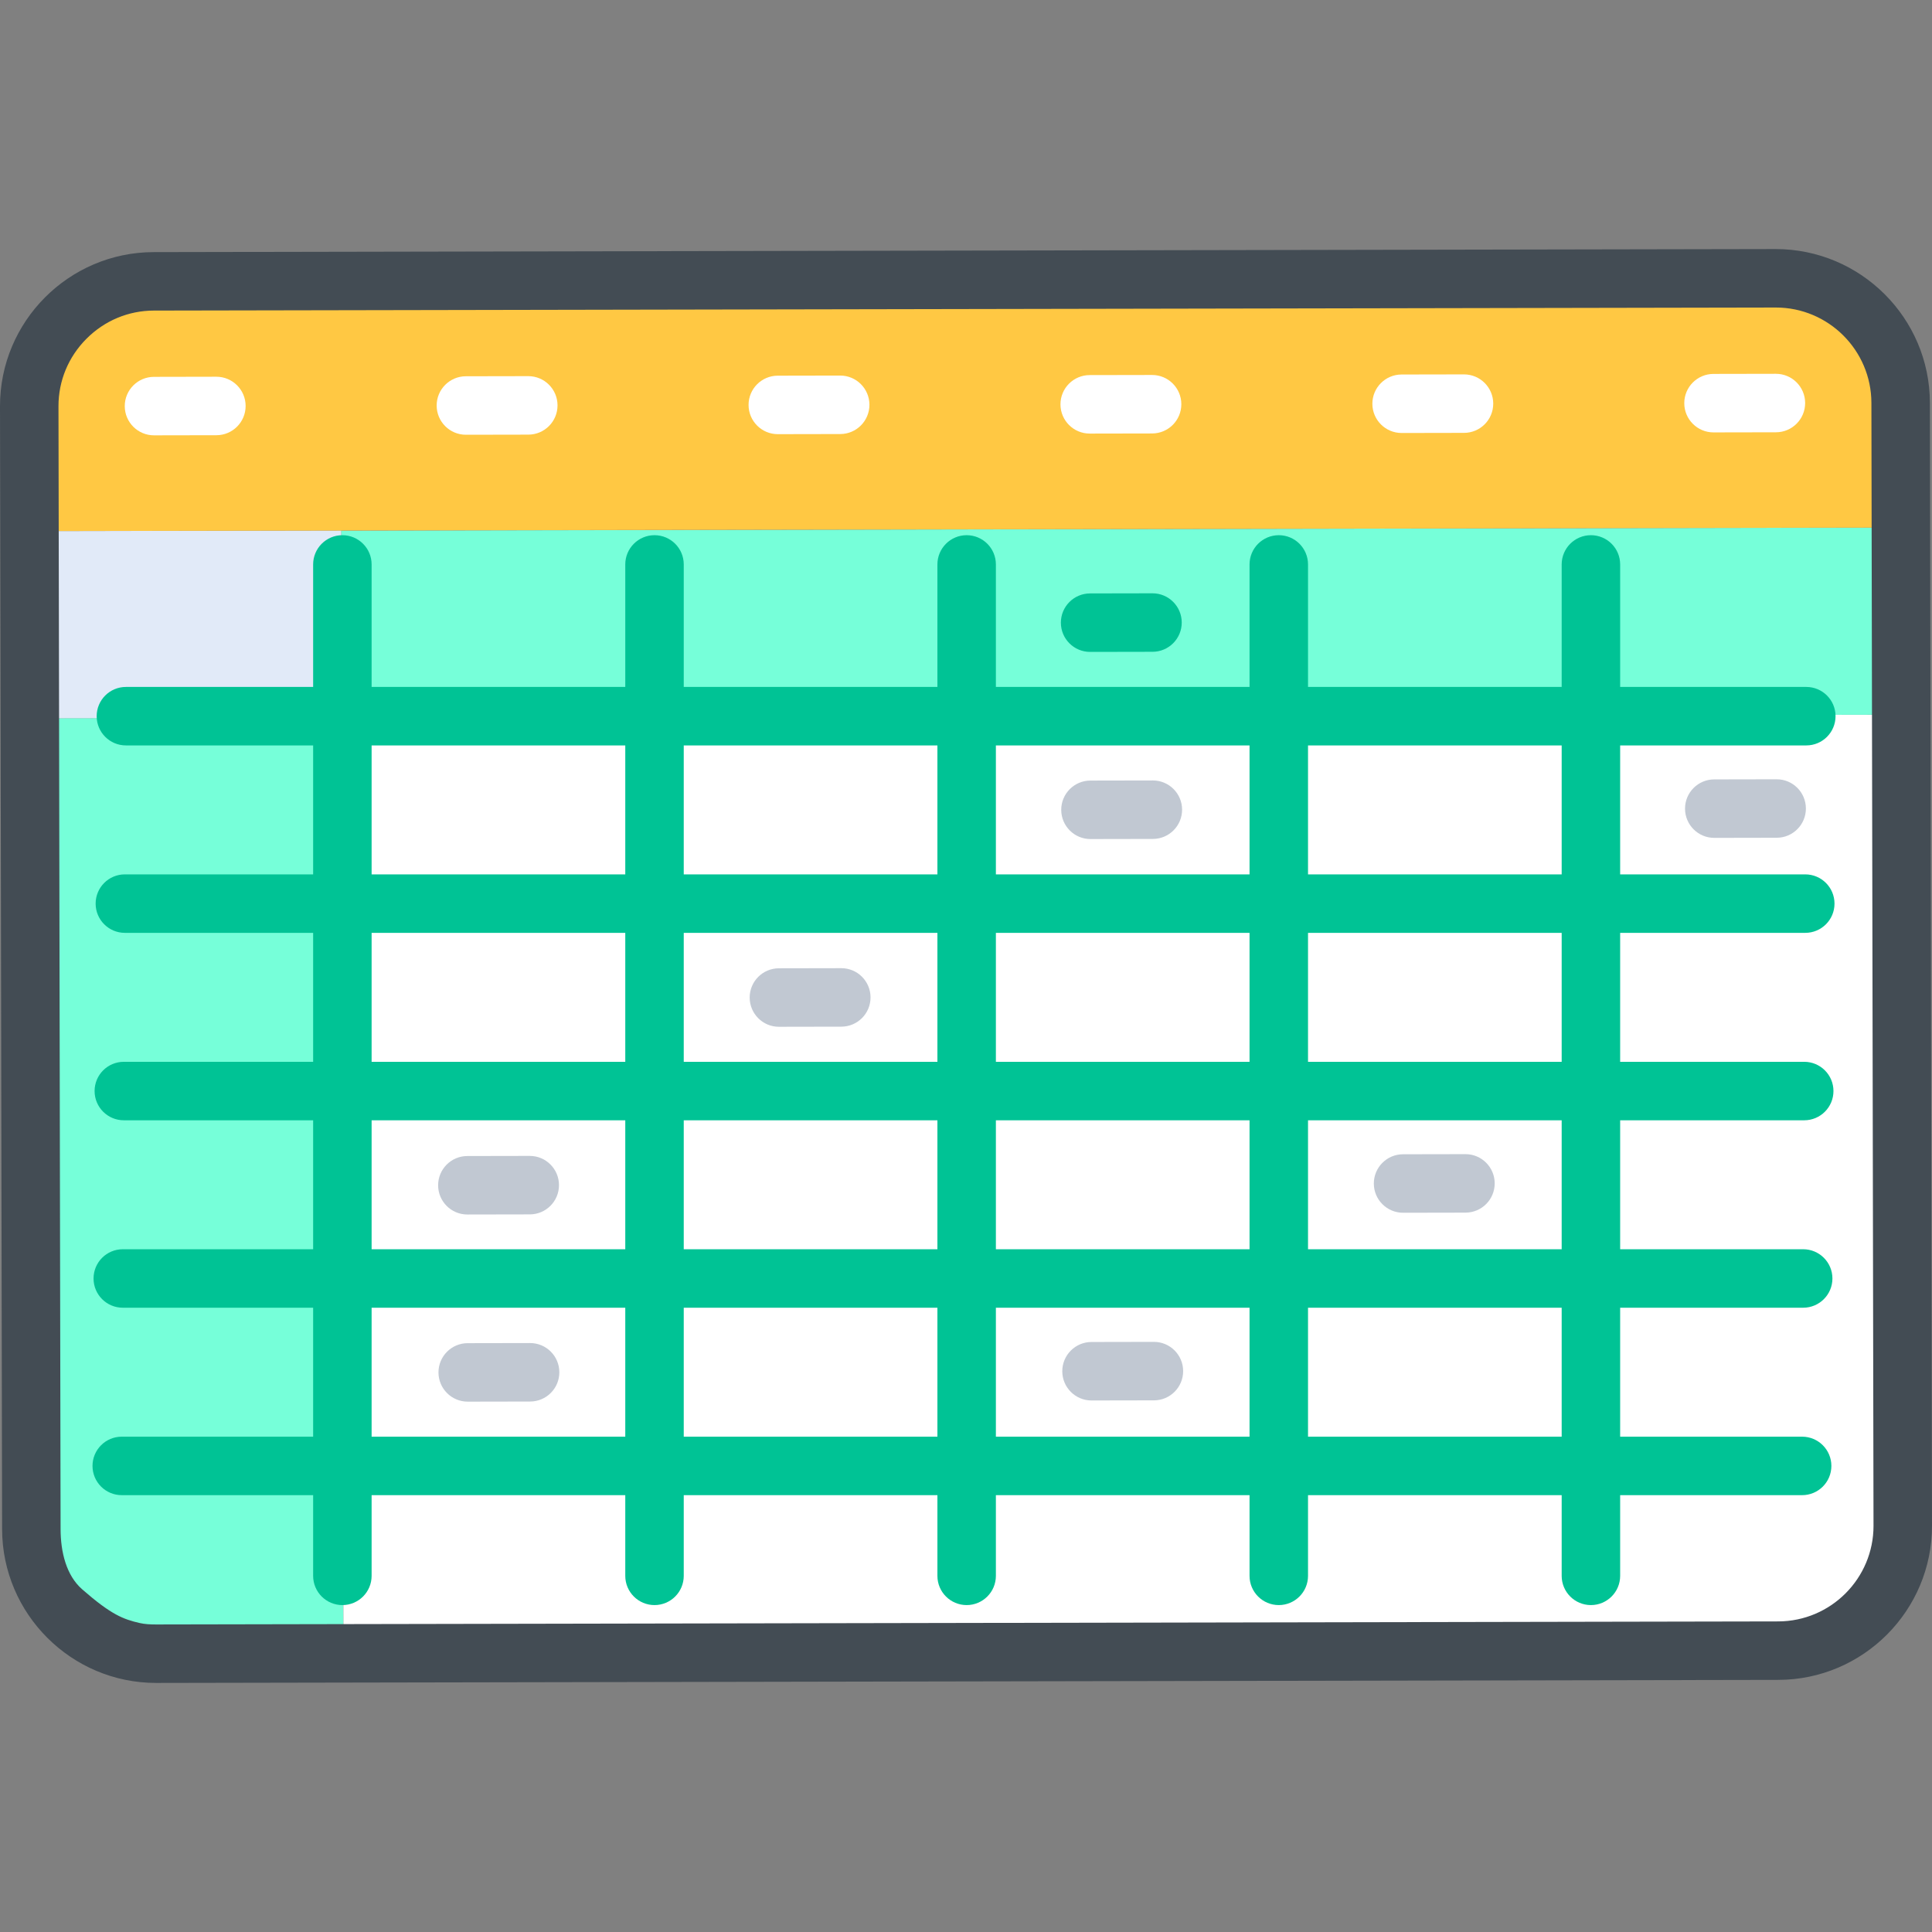
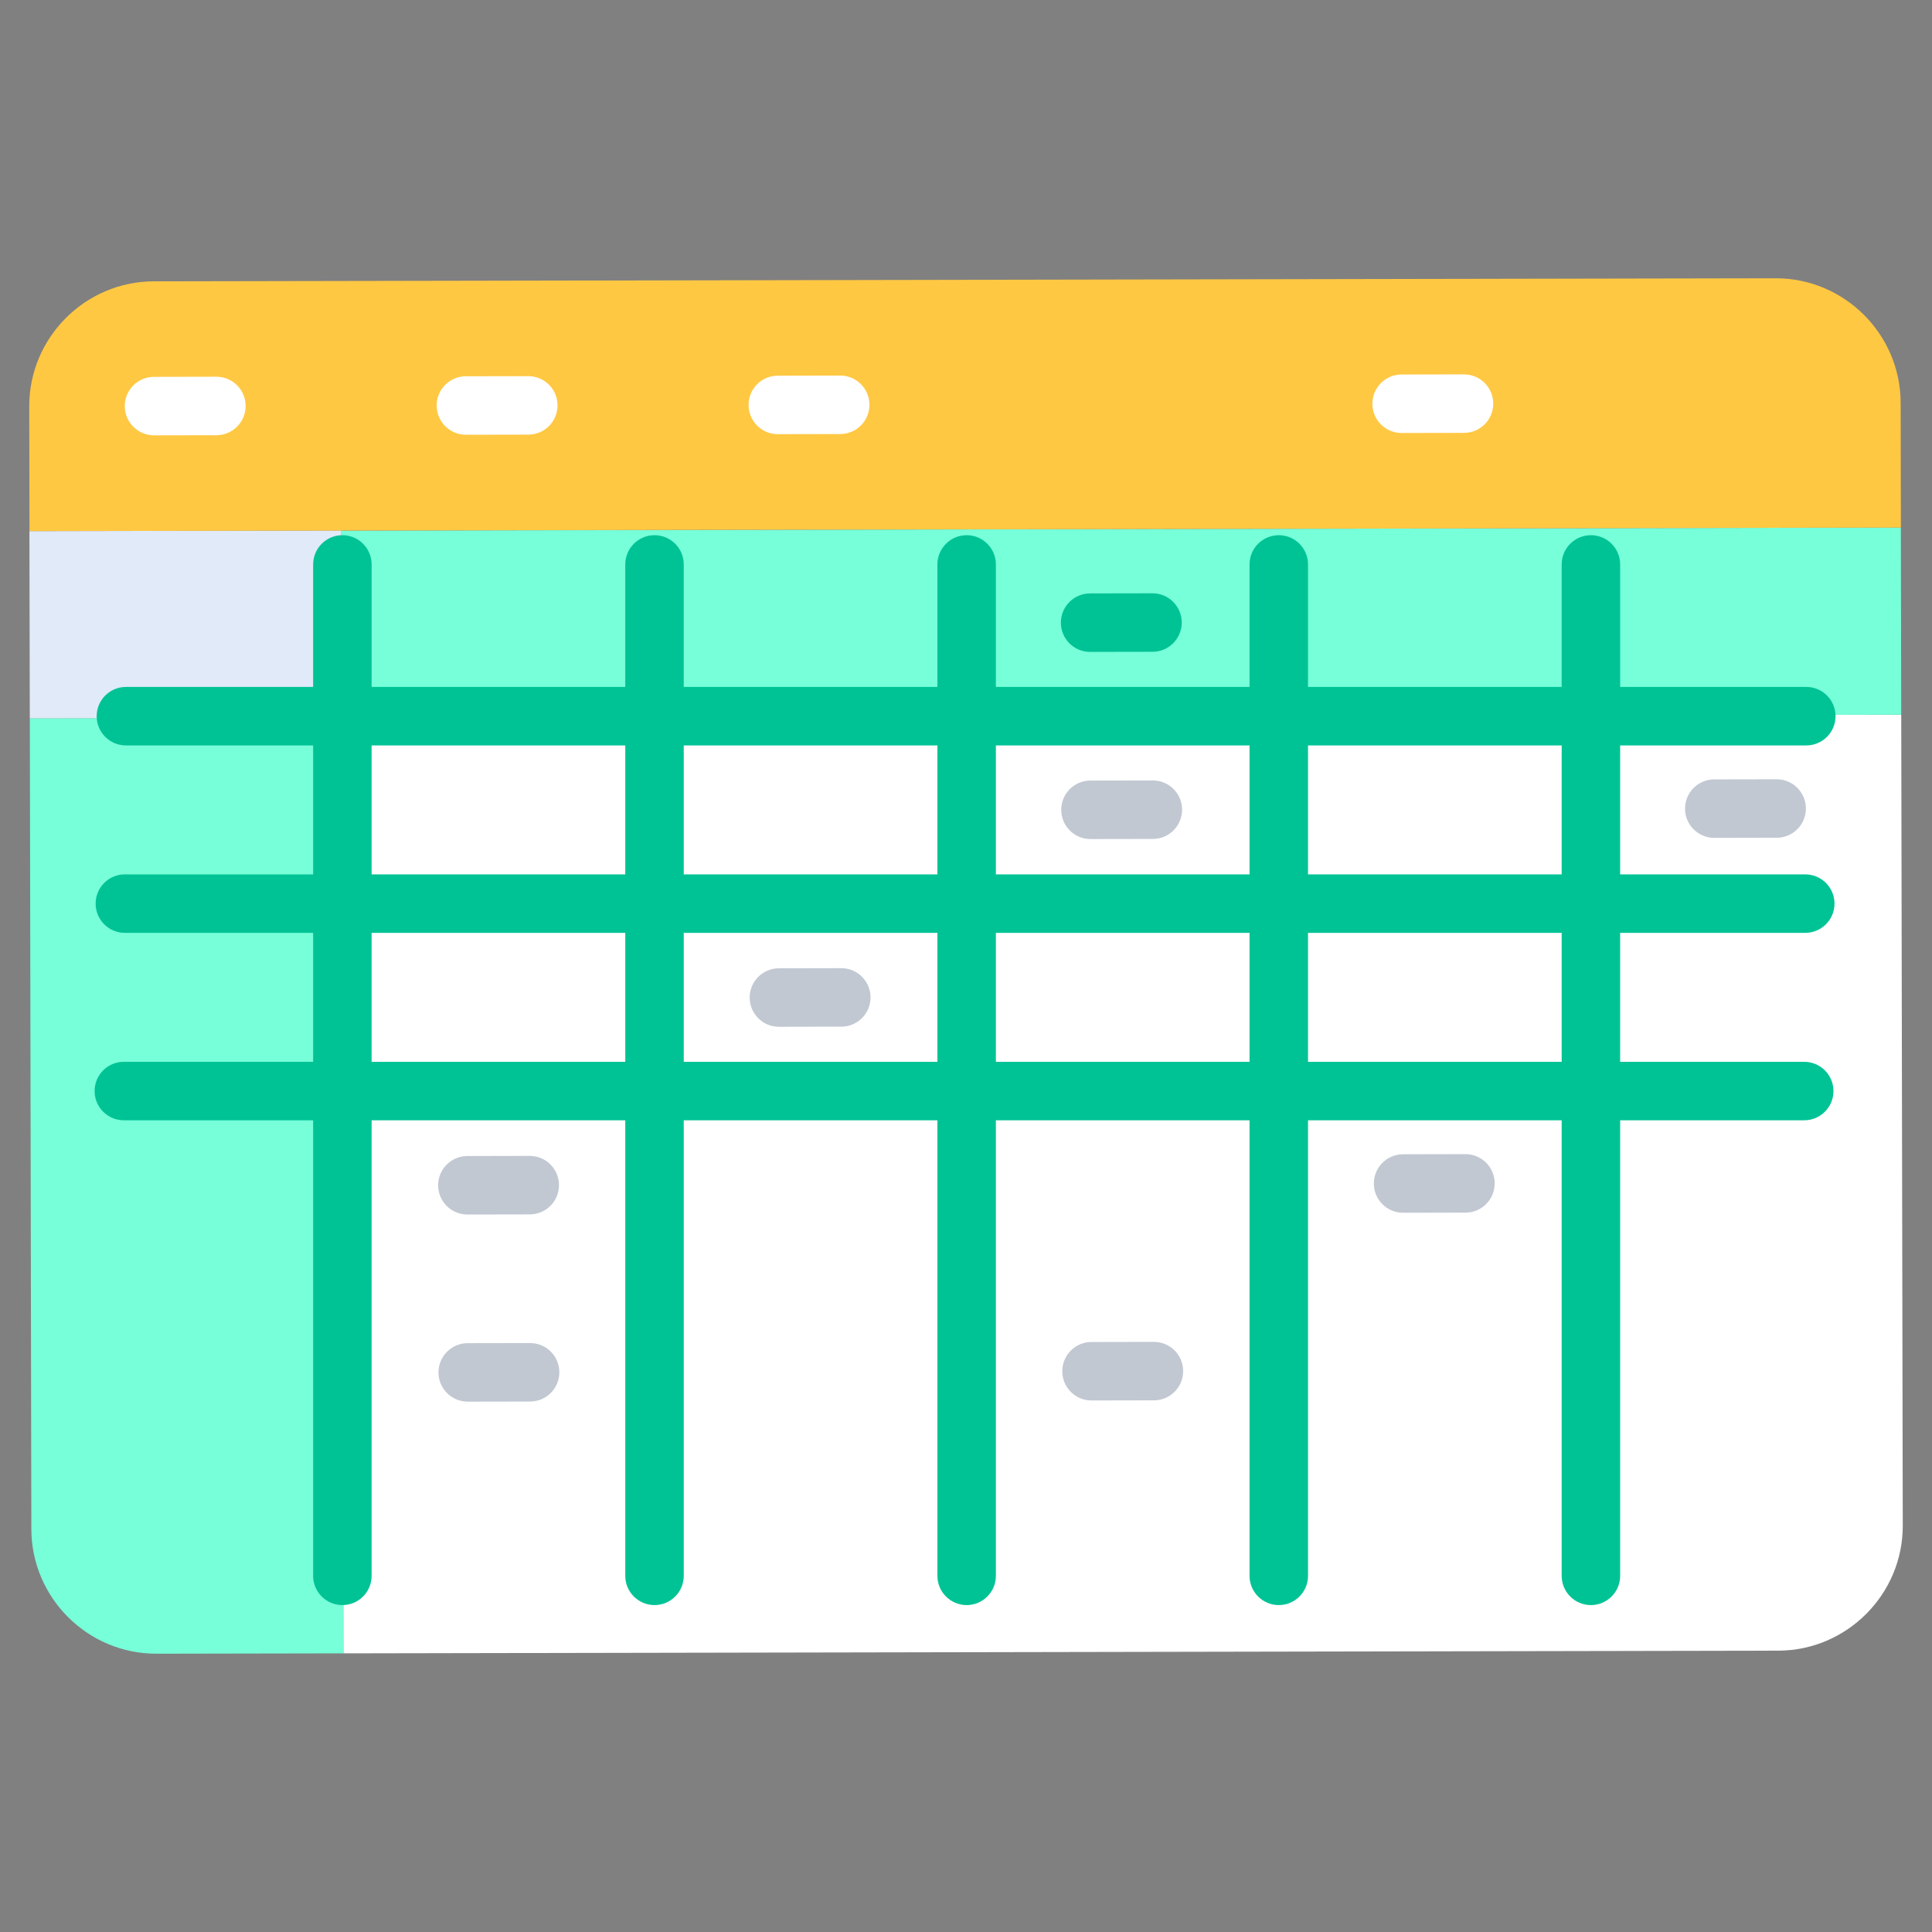
<svg xmlns="http://www.w3.org/2000/svg" version="1.1" id="Capa_1" x="0px" y="0px" viewBox="0 0 511.999 511.999" style="enable-background:new 0 0 511.999 511.999;" xml:space="preserve">
  <rect x="0" y="0" width="511.999" height="511.999" fill="#808080" stroke="none" />
  <path style="fill:#76FFD9;" d="M90.561,190.183l-82.657,0.155l0.404,214.909c0.034,18.185,14.94,33.035,33.125,33.001l49.594-0.093  L90.561,190.183z" />
  <path style="fill:#FFFFFF;" d="M503.847,189.406l-413.285,0.777l0.466,247.972l380.223-0.715  c18.185-0.034,33.035-14.94,33.001-33.125L503.847,189.406z" />
  <rect x="7.861" y="140.67" transform="matrix(-1 0.002 -0.002 -1 98.694 330.841)" style="fill:#E1EAF8;" width="82.657" height="49.594" />
  <rect x="90.523" y="140.189" transform="matrix(-1 0.002 -0.002 -1 594.647 329.409)" style="fill:#76FFD9;" width="413.287" height="49.594" />
  <path style="fill:#FFC843;" d="M503.754,139.812l-0.062-33.063c-0.034-18.185-14.94-33.035-33.125-33.001L40.75,74.556  C22.566,74.59,7.715,89.496,7.749,107.681l0.062,33.063L503.754,139.812z" />
-   <path style="fill:#434C54;" d="M511.969,387.774c0-0.002,0-0.004,0-0.005s0-0.004,0-0.005l-0.093-49.586c0,0,0-0.001,0-0.002  c0,0,0-0.001,0-0.002l-0.186-99.18c0-0.002,0-0.004,0-0.005s0-0.004,0-0.005l-0.093-49.586c0,0,0-0.001,0-0.002c0,0,0-0.001,0-0.002  l-0.155-82.654c-0.042-22.461-18.35-40.736-40.888-40.736L40.736,66.811C18.231,66.849-0.042,85.192,0,107.695l0.062,33.062v0.001  v0.001l0.093,49.585c0,0.003,0,0.005,0,0.008c0,0.003,0,0.005,0,0.008l0.093,49.582c0,0.001,0,0.003,0,0.004  c0,0.001,0,0.003,0,0.004l0.093,49.589v0.001v0.001l0.217,115.718c0.042,22.461,18.35,40.736,40.811,40.736h0.077l429.818-0.808  c22.503-0.042,40.777-18.385,40.735-40.89L511.969,387.774z M83.264,430.42l-41.845,0.079H41.37c-1.494,0-2.97-0.062-4.379-0.387  c-4.296-0.995-7.495-2.166-15.214-8.927c-4.231-3.706-5.709-9.908-5.72-15.952l-0.017-8.782l-0.466-247.971l-0.029-15.498  l-0.048-25.315c-0.012-6.725,2.618-13.076,7.409-17.885c4.79-4.809,11.132-7.464,17.857-7.476l429.865-0.808  c13.931,0,25.287,11.334,25.313,25.266l0.048,25.313l0.495,263.47l0.017,8.782c0.026,13.958-11.307,25.335-25.266,25.361  l-41.845,0.078L83.264,430.42z" />
  <g>
    <path style="fill:#00C395;" d="M90.733,425.363L90.733,425.363c4.28,0,7.749-3.47,7.749-7.749V149.58   c0-4.28-3.47-7.749-7.749-7.749l0,0c-4.28,0-7.749,3.47-7.749,7.749v268.034C82.984,421.893,86.453,425.363,90.733,425.363z" />
    <path style="fill:#00C395;" d="M25.618,189.795L25.618,189.795c0,4.28,3.47,7.749,7.749,7.749h445.321   c4.28,0,7.749-3.47,7.749-7.749l0,0c0-4.28-3.47-7.749-7.749-7.749H33.367C29.087,182.046,25.618,185.515,25.618,189.795z" />
    <path style="fill:#00C395;" d="M25.343,239.467L25.343,239.467c0,4.28,3.47,7.749,7.749,7.749h445.321   c4.28,0,7.749-3.47,7.749-7.749l0,0c0-4.28-3.47-7.749-7.749-7.749H33.091C28.811,231.717,25.343,235.187,25.343,239.467z" />
    <path style="fill:#00C395;" d="M25.067,289.138L25.067,289.138c0,4.28,3.47,7.749,7.749,7.749h445.321   c4.28,0,7.749-3.47,7.749-7.749l0,0c0-4.28-3.47-7.749-7.749-7.749H32.815C28.535,281.39,25.067,284.859,25.067,289.138z" />
-     <path style="fill:#00C395;" d="M24.791,338.81L24.791,338.81c0,4.28,3.47,7.749,7.749,7.749h445.321c4.28,0,7.749-3.47,7.749-7.749   l0,0c0-4.28-3.47-7.749-7.749-7.749H32.539C28.26,331.062,24.791,334.532,24.791,338.81z" />
-     <path style="fill:#00C395;" d="M24.515,388.483L24.515,388.483c0,4.28,3.47,7.749,7.749,7.749h445.321   c4.28,0,7.749-3.47,7.749-7.749l0,0c0-4.28-3.47-7.749-7.749-7.749H32.263C27.984,380.734,24.515,384.204,24.515,388.483z" />
    <path style="fill:#00C395;" d="M173.452,425.363L173.452,425.363c4.28,0,7.749-3.47,7.749-7.749V149.58   c0-4.28-3.47-7.749-7.749-7.749l0,0c-4.28,0-7.749,3.47-7.749,7.749v268.034C165.703,421.893,169.173,425.363,173.452,425.363z" />
    <path style="fill:#00C395;" d="M256.171,425.363L256.171,425.363c4.28,0,7.749-3.47,7.749-7.749V149.58   c0-4.28-3.47-7.749-7.749-7.749l0,0c-4.28,0-7.749,3.47-7.749,7.749v268.034C248.421,421.893,251.891,425.363,256.171,425.363z" />
    <path style="fill:#00C395;" d="M338.89,425.363L338.89,425.363c4.28,0,7.749-3.47,7.749-7.749V149.58   c0-4.28-3.47-7.749-7.749-7.749l0,0c-4.28,0-7.749,3.47-7.749,7.749v268.034C331.141,421.893,334.61,425.363,338.89,425.363z" />
    <path style="fill:#00C395;" d="M421.608,425.363L421.608,425.363c4.28,0,7.749-3.47,7.749-7.749V149.58   c0-4.28-3.47-7.749-7.749-7.749l0,0c-4.28,0-7.749,3.47-7.749,7.749v268.034C413.86,421.893,417.328,425.363,421.608,425.363z" />
  </g>
  <g>
    <path style="fill:#FFFFFF;" d="M40.811,115.368c0.005,0,0.01,0,0.015,0l16.531-0.031c4.28-0.008,7.743-3.484,7.735-7.764   c-0.008-4.274-3.476-7.735-7.749-7.735c-0.005,0-0.01,0-0.015,0L40.797,99.87c-4.28,0.008-7.743,3.484-7.735,7.764   C33.07,111.909,36.539,115.368,40.811,115.368z" />
    <path style="fill:#FFFFFF;" d="M123.468,115.213c0.005,0,0.01,0,0.015,0l16.531-0.031c4.28-0.008,7.743-3.484,7.735-7.764   c-0.008-4.274-3.476-7.735-7.749-7.735c-0.005,0-0.01,0-0.015,0l-16.531,0.031c-4.28,0.008-7.743,3.484-7.735,7.764   C115.728,111.753,119.195,115.213,123.468,115.213z" />
    <path style="fill:#FFFFFF;" d="M206.126,115.057c0.005,0,0.01,0,0.016,0l16.531-0.031c4.28-0.008,7.743-3.484,7.735-7.764   c-0.008-4.274-3.476-7.735-7.749-7.735c-0.005,0-0.01,0-0.016,0l-16.531,0.031c-4.28,0.008-7.743,3.484-7.735,7.764   C198.385,111.598,201.852,115.057,206.126,115.057z" />
-     <path style="fill:#FFFFFF;" d="M288.783,114.902c0.005,0,0.01,0,0.016,0l16.531-0.031c4.28-0.008,7.743-3.484,7.735-7.764   c-0.008-4.274-3.476-7.735-7.749-7.735c-0.005,0-0.01,0-0.016,0l-16.531,0.031c-4.28,0.008-7.743,3.484-7.735,7.764   C281.042,111.442,284.51,114.902,288.783,114.902z" />
  </g>
  <path style="fill:#00C395;" d="M288.891,172.762c0.005,0,0.01,0,0.016,0l16.531-0.031c4.28-0.008,7.743-3.484,7.735-7.764  c-0.008-4.274-3.476-7.735-7.749-7.735c-0.005,0-0.01,0-0.016,0l-16.531,0.031c-4.28,0.008-7.743,3.484-7.735,7.764  C281.151,169.302,284.619,172.762,288.891,172.762z" />
  <g>
    <path style="fill:#C1C8D2;" d="M288.984,222.357c0.005,0,0.01,0,0.016,0l16.531-0.031c4.28-0.008,7.743-3.484,7.735-7.764   c-0.008-4.274-3.476-7.735-7.749-7.735c-0.005,0-0.01,0-0.016,0l-16.531,0.031c-4.28,0.008-7.743,3.484-7.735,7.764   C281.245,218.896,284.712,222.357,288.984,222.357z" />
    <path style="fill:#C1C8D2;" d="M222.954,256.577c-0.005,0-0.01,0-0.016,0l-16.531,0.031c-4.28,0.008-7.743,3.484-7.735,7.764   c0.008,4.274,3.476,7.735,7.749,7.735c0.005,0,0.01,0,0.015,0l16.531-0.031c4.28-0.008,7.743-3.484,7.735-7.764   C230.693,260.037,227.226,256.577,222.954,256.577z" />
    <path style="fill:#C1C8D2;" d="M388.361,305.86c-0.005,0-0.01,0-0.016,0l-16.531,0.031c-4.28,0.008-7.743,3.484-7.735,7.764   c0.008,4.274,3.476,7.735,7.749,7.735c0.005,0,0.01,0,0.016,0l16.531-0.031c4.28-0.008,7.743-3.484,7.735-7.764   C396.101,309.32,392.634,305.86,388.361,305.86z" />
    <path style="fill:#C1C8D2;" d="M140.389,306.327c-0.005,0-0.01,0-0.016,0l-16.531,0.031c-4.28,0.008-7.743,3.484-7.735,7.764   c0.008,4.274,3.476,7.735,7.749,7.735c0.005,0,0.01,0,0.015,0l16.531-0.031c4.28-0.008,7.743-3.484,7.735-7.764   C148.13,309.786,144.663,306.327,140.389,306.327z" />
    <path style="fill:#C1C8D2;" d="M140.482,355.921c-0.005,0-0.01,0-0.016,0l-16.531,0.031c-4.28,0.008-7.743,3.484-7.735,7.764   c0.008,4.274,3.476,7.735,7.749,7.735c0.005,0,0.01,0,0.015,0l16.531-0.031c4.28-0.008,7.743-3.484,7.735-7.764   C148.223,359.381,144.756,355.921,140.482,355.921z" />
    <path style="fill:#C1C8D2;" d="M305.797,355.61c-0.005,0-0.01,0-0.016,0l-16.531,0.031c-4.28,0.008-7.743,3.484-7.735,7.764   c0.008,4.274,3.476,7.735,7.749,7.735c0.005,0,0.01,0,0.016,0l16.531-0.031c4.28-0.008,7.743-3.484,7.735-7.764   C313.538,359.07,310.07,355.61,305.797,355.61z" />
    <path style="fill:#C1C8D2;" d="M470.832,206.516c-0.005,0-0.01,0-0.016,0l-16.531,0.031c-4.28,0.008-7.743,3.484-7.735,7.764   c0.008,4.274,3.476,7.735,7.749,7.735c0.005,0,0.01,0,0.016,0l16.531-0.031c4.28-0.008,7.743-3.484,7.735-7.764   C478.572,209.977,475.104,206.516,470.832,206.516z" />
  </g>
  <g>
    <path style="fill:#FFFFFF;" d="M371.44,114.747c0.005,0,0.01,0,0.016,0l16.531-0.031c4.28-0.008,7.743-3.484,7.735-7.764   c-0.008-4.274-3.476-7.735-7.749-7.735c-0.005,0-0.01,0-0.016,0l-16.531,0.031c-4.28,0.008-7.743,3.484-7.735,7.764   C363.699,111.287,367.167,114.747,371.44,114.747z" />
-     <path style="fill:#FFFFFF;" d="M454.098,114.591c0.005,0,0.01,0,0.016,0l16.531-0.031c4.28-0.008,7.743-3.484,7.735-7.764   c-0.008-4.274-3.476-7.735-7.749-7.735c-0.005,0-0.01,0-0.016,0l-16.531,0.031c-4.28,0.008-7.743,3.484-7.735,7.764   C446.357,111.132,449.824,114.591,454.098,114.591z" />
  </g>
  <g>
</g>
  <g>
</g>
  <g>
</g>
  <g>
</g>
  <g>
</g>
  <g>
</g>
  <g>
</g>
  <g>
</g>
  <g>
</g>
  <g>
</g>
  <g>
</g>
  <g>
</g>
  <g>
</g>
  <g>
</g>
  <g>
</g>
</svg>